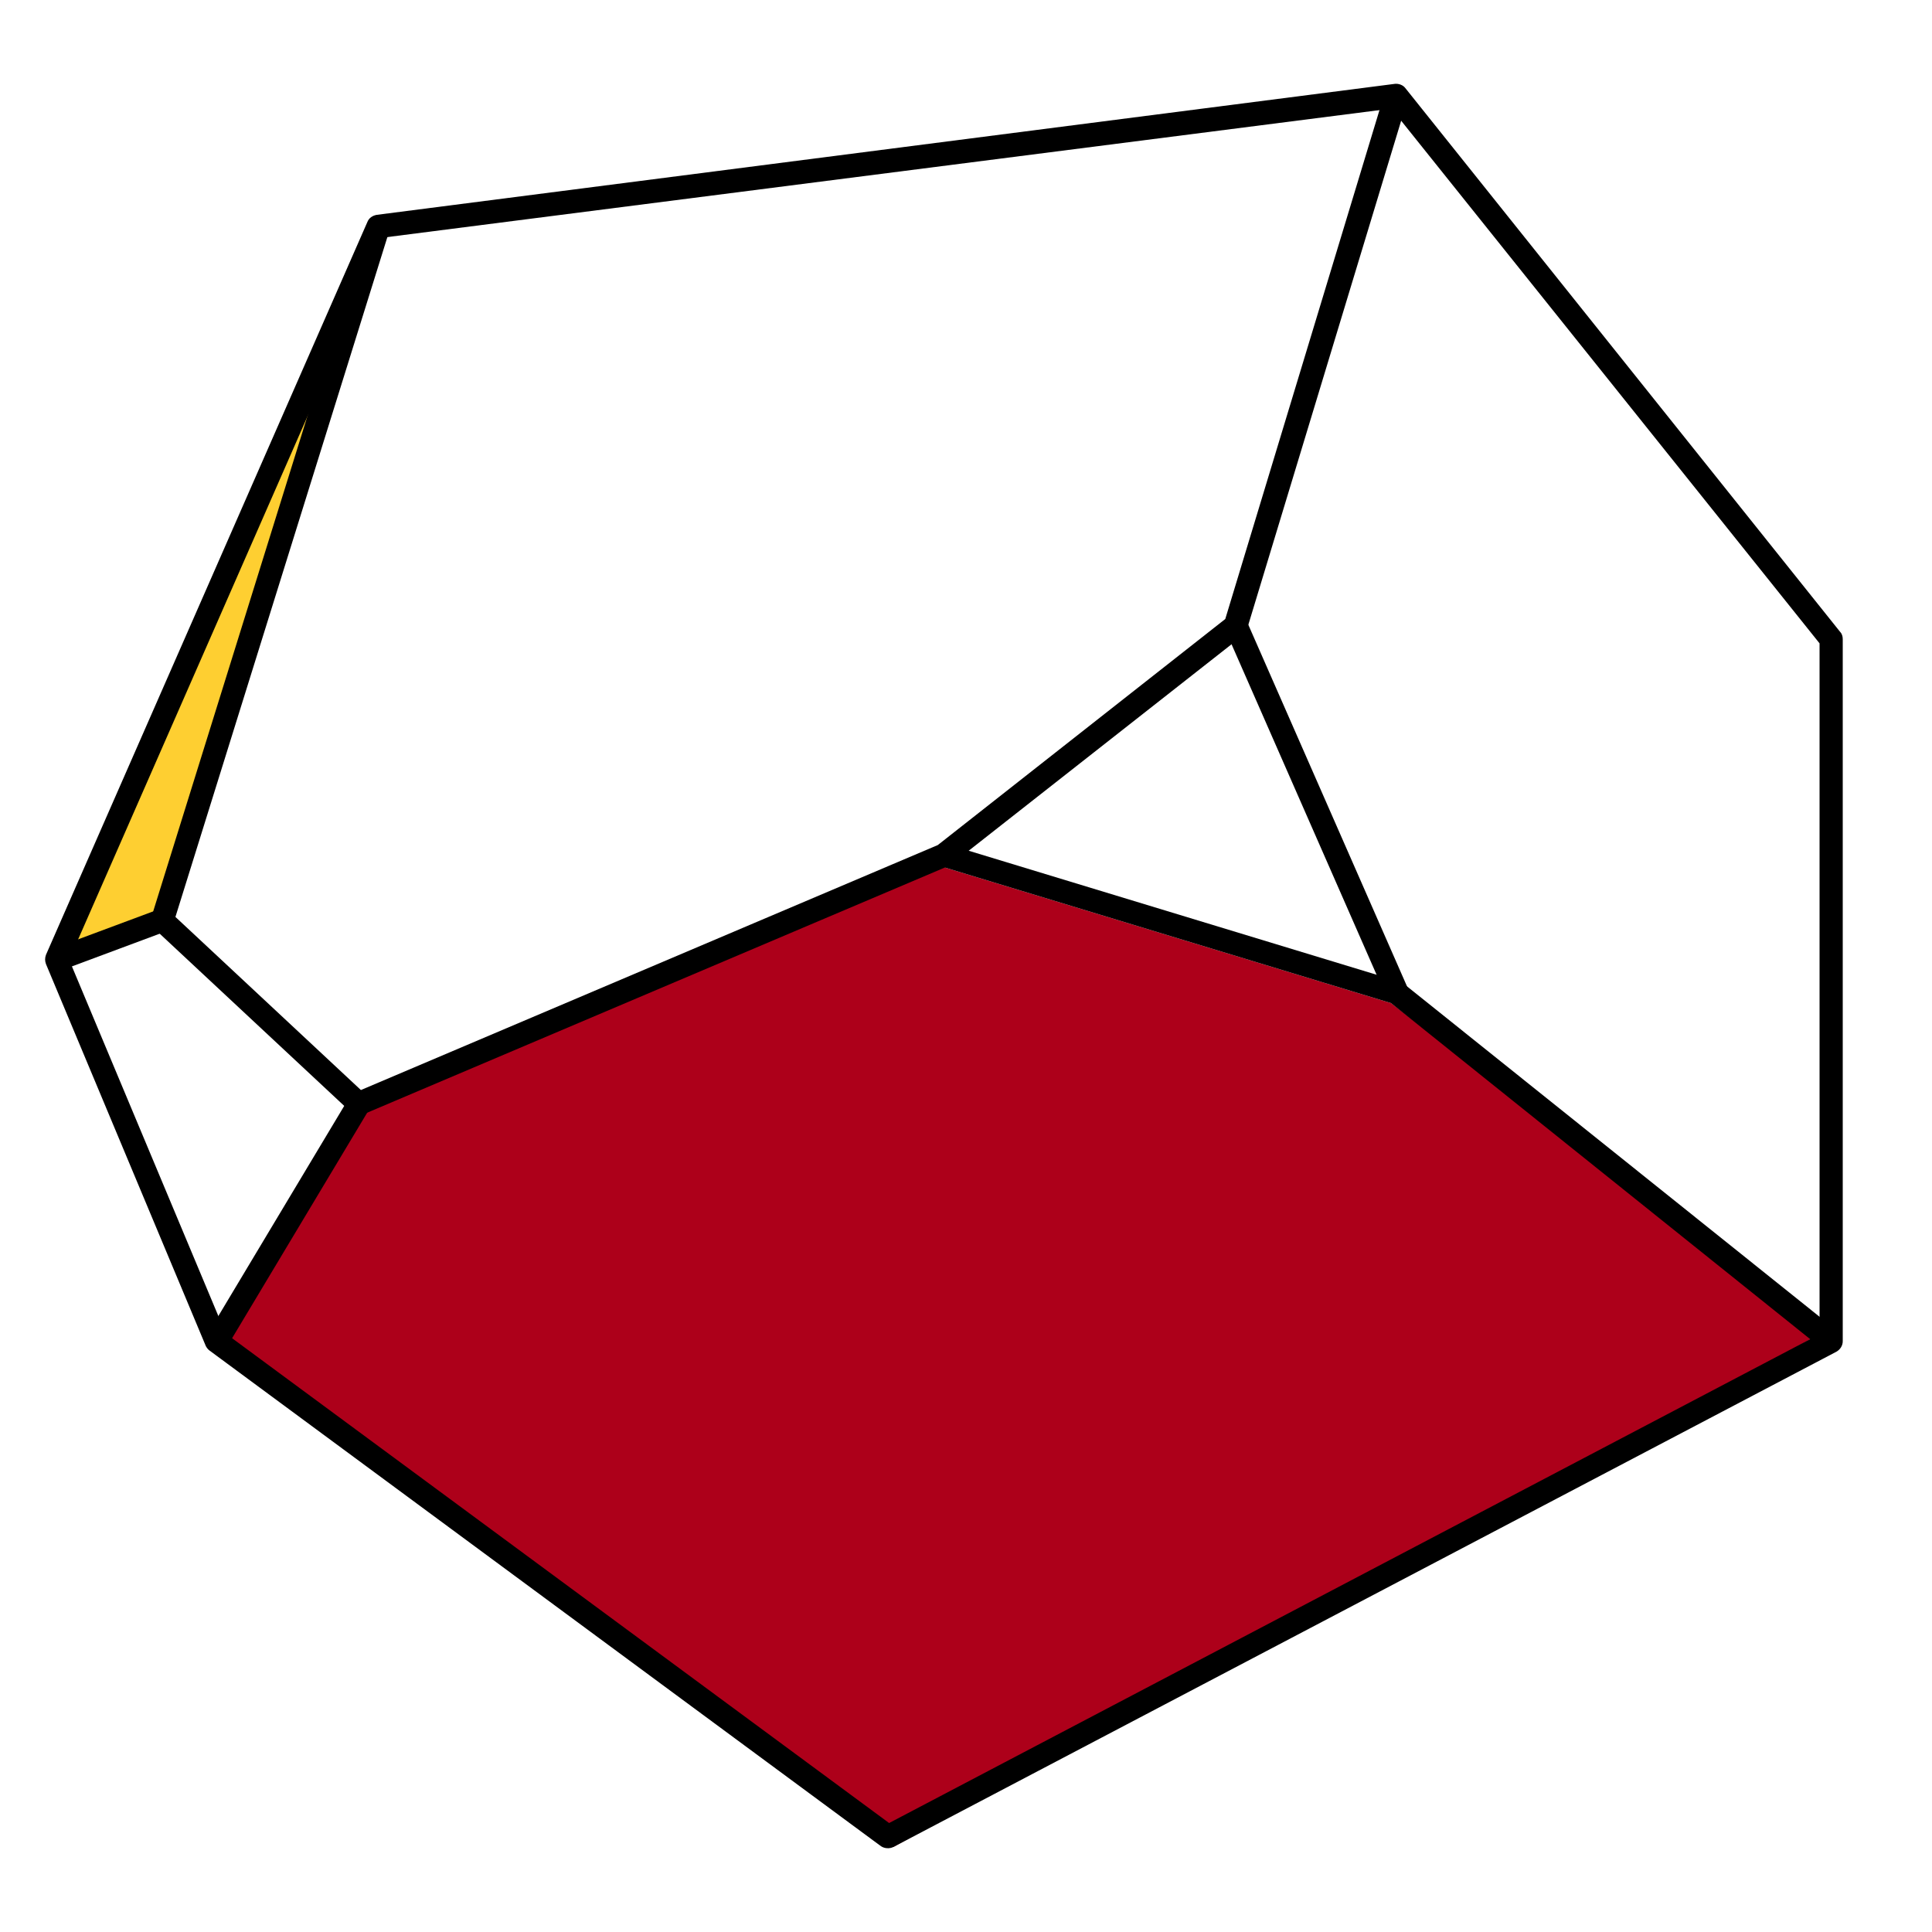
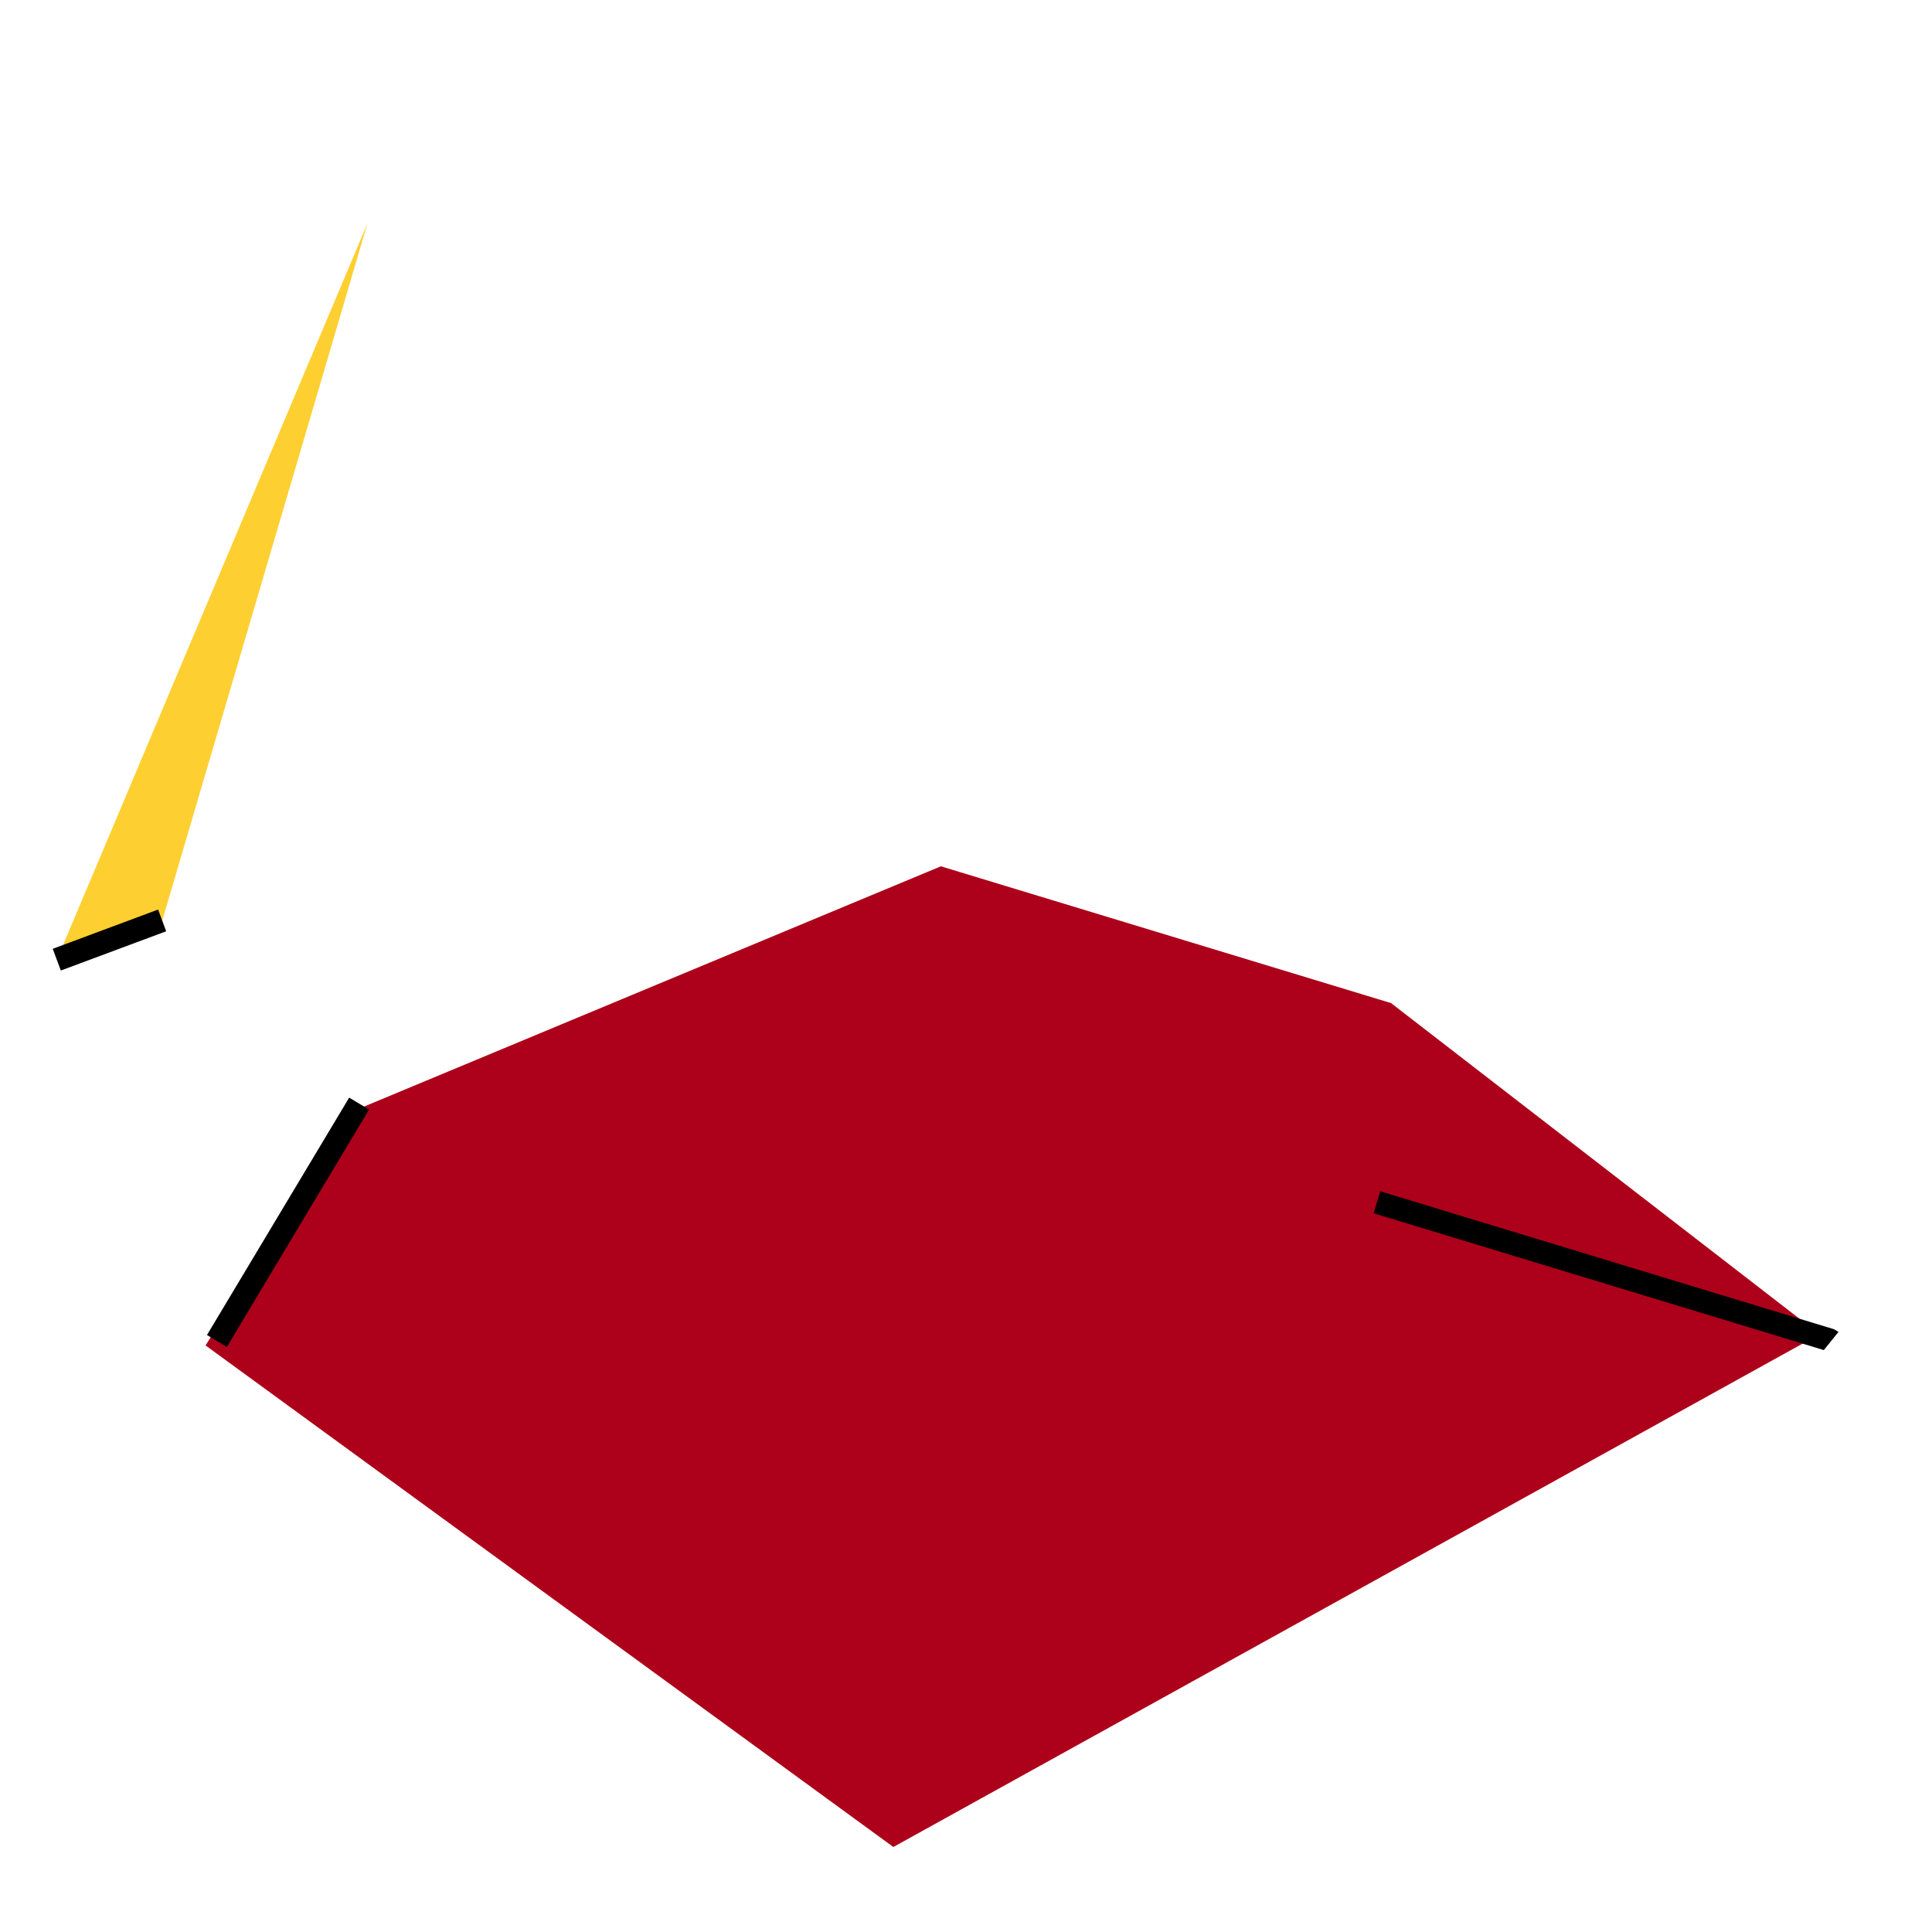
<svg xmlns="http://www.w3.org/2000/svg" id="Livello_1" x="0px" y="0px" viewBox="0 0 500 500" style="enable-background:new 0 0 500 500;" xml:space="preserve">
  <style type="text/css">	.st0{fill:#FECF31;}	.st1{fill:#AD001A;}	.st2{fill:none;stroke:#000000;stroke-width:6;stroke-linejoin:round;stroke-miterlimit:10;}</style>
  <g>
    <polygon class="st0" points="95.1,57.8 42,238.2 14.7,248.4  " />
  </g>
  <g>
    <polygon class="st1" points="90.8,287.8 53.2,348.2 231.2,478 470.9,345.3 360,259.6 243.5,224.2  " />
  </g>
  <g>
-     <path d="M476.9,165.4v181.7c0,1.1-0.6,2.1-1.6,2.7L231.2,478c-1,0.5-2.3,0.4-3.2-0.2L54.2,349.5c-0.4-0.3-0.8-0.8-1-1.3l-41.3-98.7  c-0.3-0.8-0.3-1.6,0-2.4L95.1,57.4c0.4-1,1.3-1.6,2.4-1.8L361,21.7c1-0.1,2.1,0.3,2.7,1.1l112.5,140.7  C476.7,164,476.9,164.7,476.9,165.4z M470.9,345.3V166.5L360.1,28.1L99.9,61.4l-82,187l40.5,96.7l171.7,126.7L470.9,345.3z" />
-   </g>
+     </g>
  <g>
-     <path d="M364.3,25.7l-41.6,137.2c-0.2,0.6-0.5,1.1-1,1.5l-75.5,59.3c-0.2,0.2-0.4,0.3-0.7,0.4L94,288.4c-1.1,0.5-2.4,0.2-3.2-0.6  L40,240.4c-0.8-0.8-1.2-2-0.8-3.1L95.1,57.8l5.7,1.8L45.4,237.3l48,44.8l149.3-63.4l74.4-58.5l41.3-136.3L364.3,25.7z" />
-   </g>
+     </g>
  <g>
    <rect x="13.8" y="240.3" transform="matrix(0.937 -0.349 0.349 0.937 -83.148 25.204)" width="29.1" height="6" />
  </g>
  <g>
    <path class="st2" d="M56,347.1" />
  </g>
  <g>
-     <path d="M475.8,344.7l-3.8,4.7l-112-89.8l-116.5-35.4l1.7-5.7l117.1,35.6c0.4,0.1,0.7,0.3,1,0.5L475.8,344.7z" />
+     <path d="M475.8,344.7l-3.8,4.7l-116.5-35.4l1.7-5.7l117.1,35.6c0.4,0.1,0.7,0.3,1,0.5L475.8,344.7z" />
  </g>
  <g>
    <rect x="38.6" y="313.4" transform="matrix(0.514 -0.858 0.858 0.514 -235.174 217.532)" width="71.6" height="6" />
  </g>
  <g>
-     <rect x="337.6" y="157.6" transform="matrix(0.916 -0.402 0.402 0.916 -55.433 154.533)" width="6" height="103.6" />
-   </g>
+     </g>
</svg>